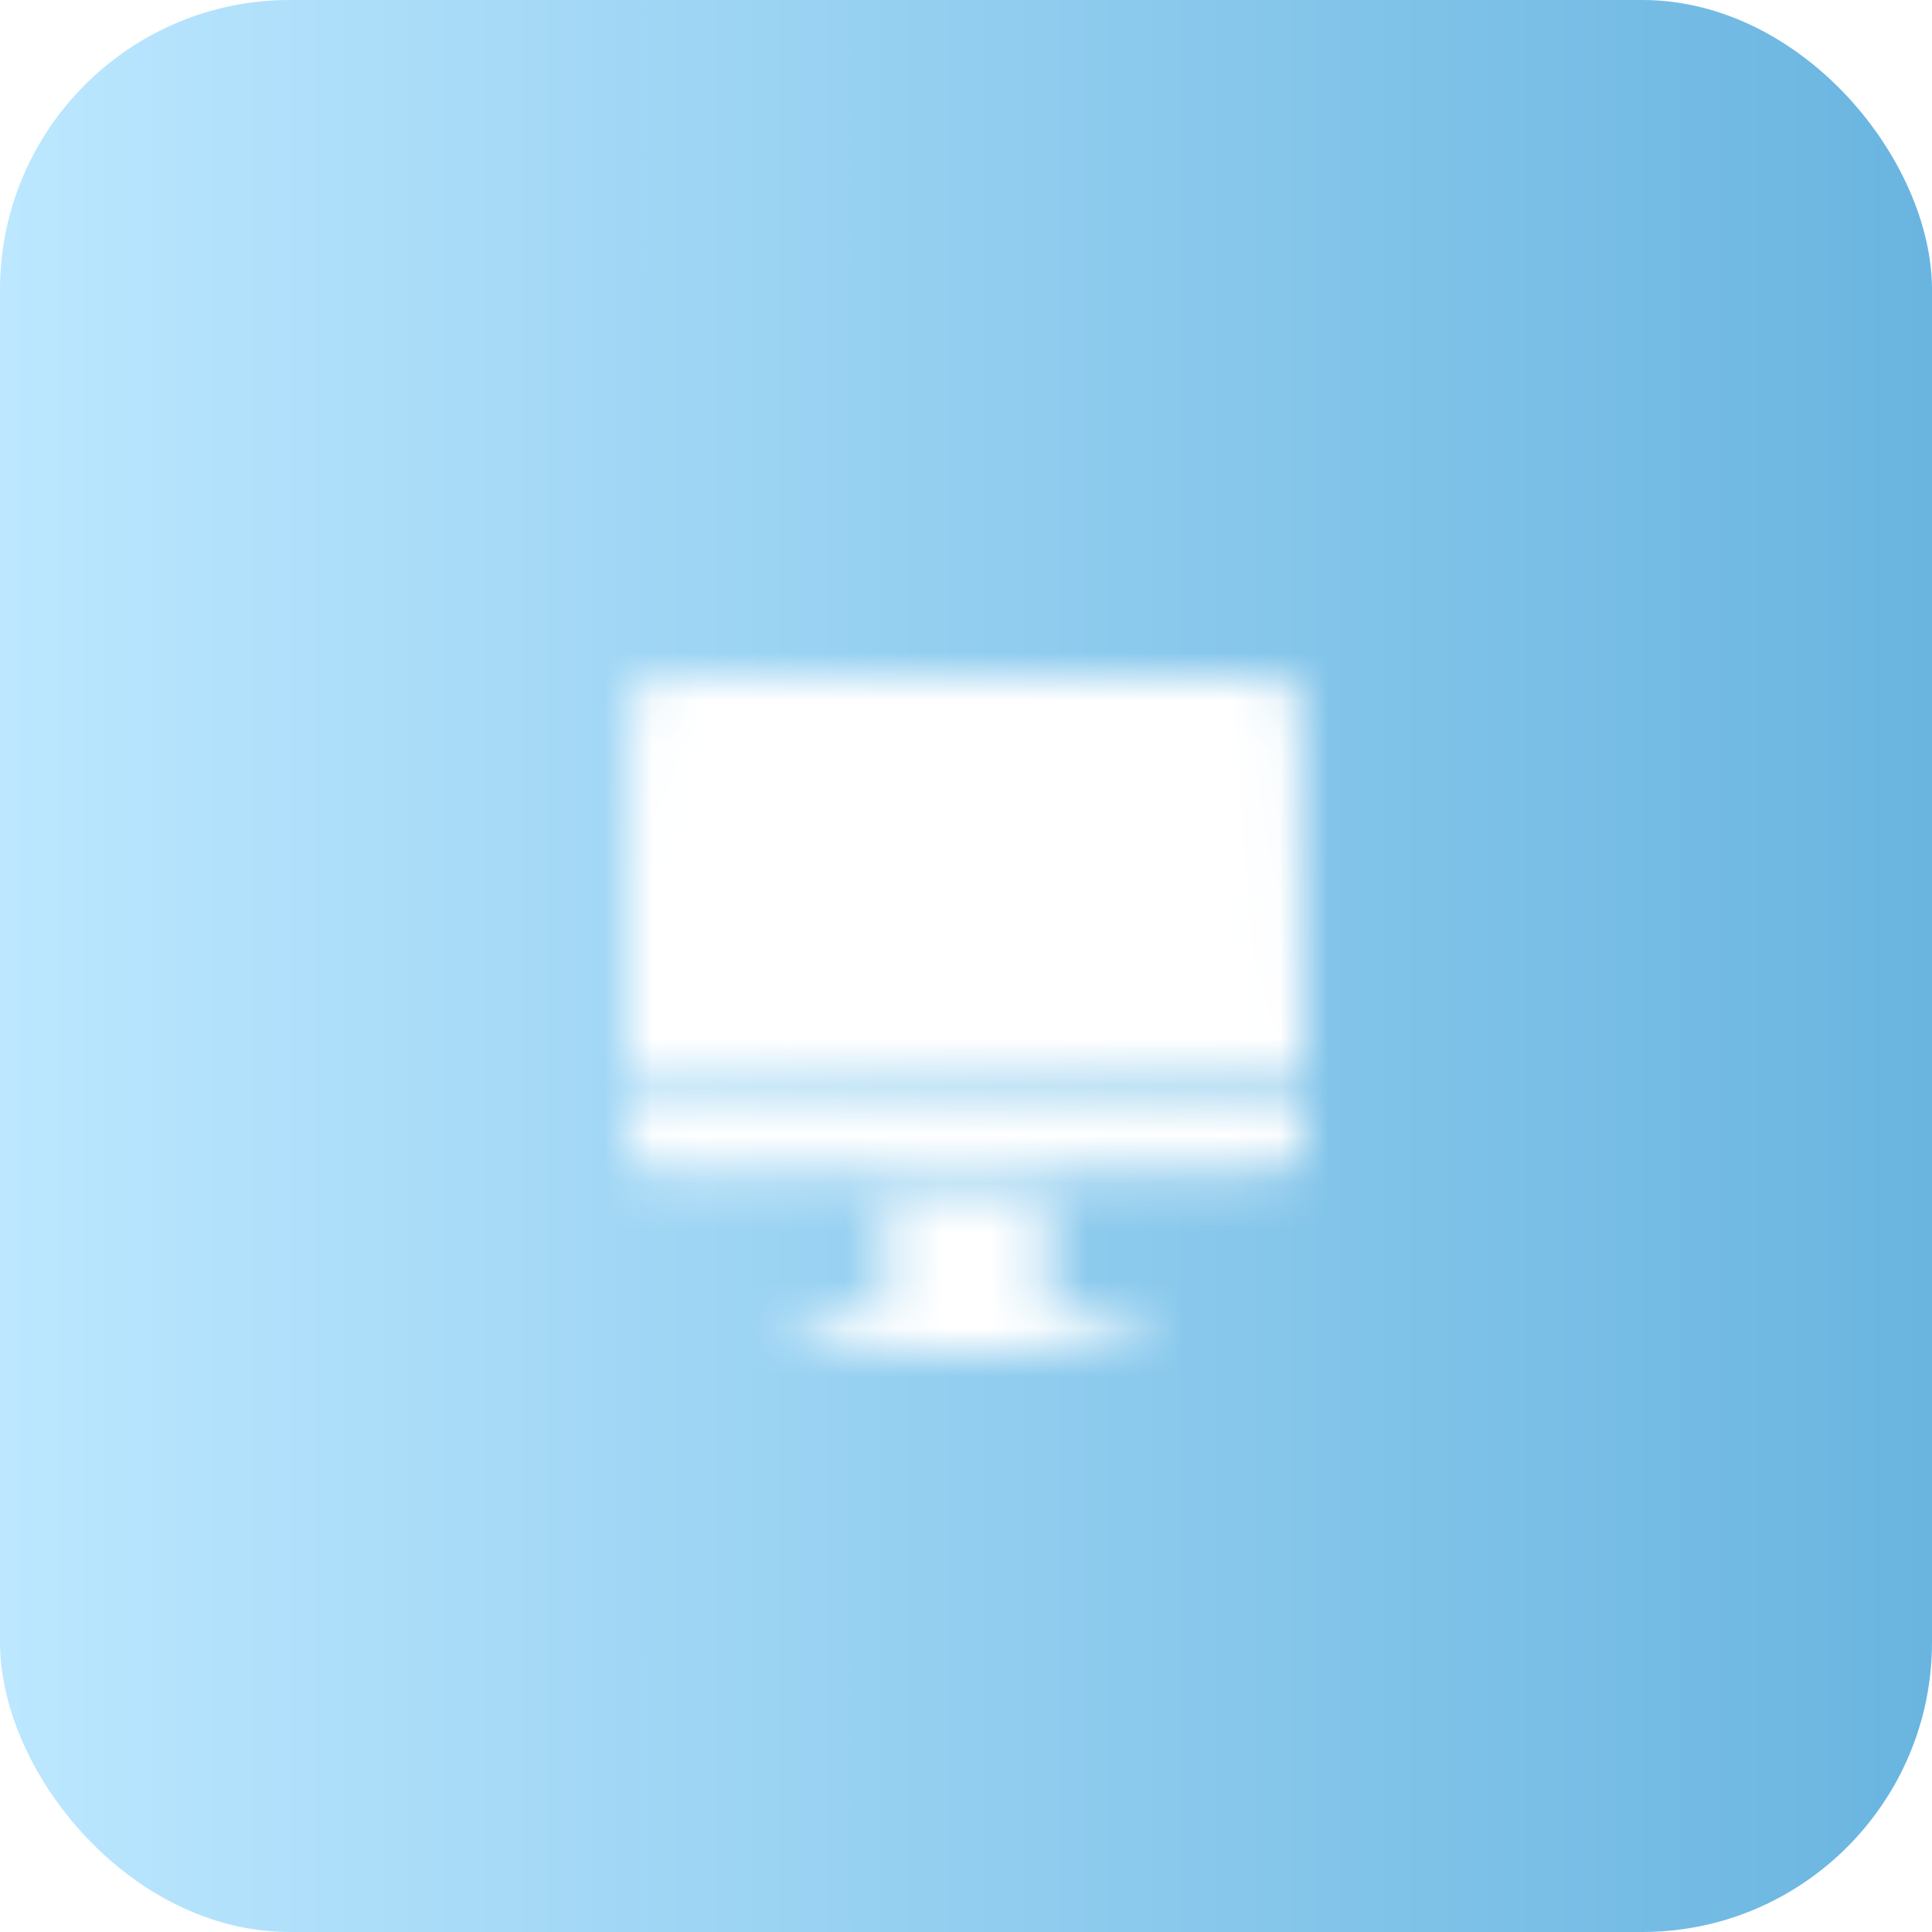
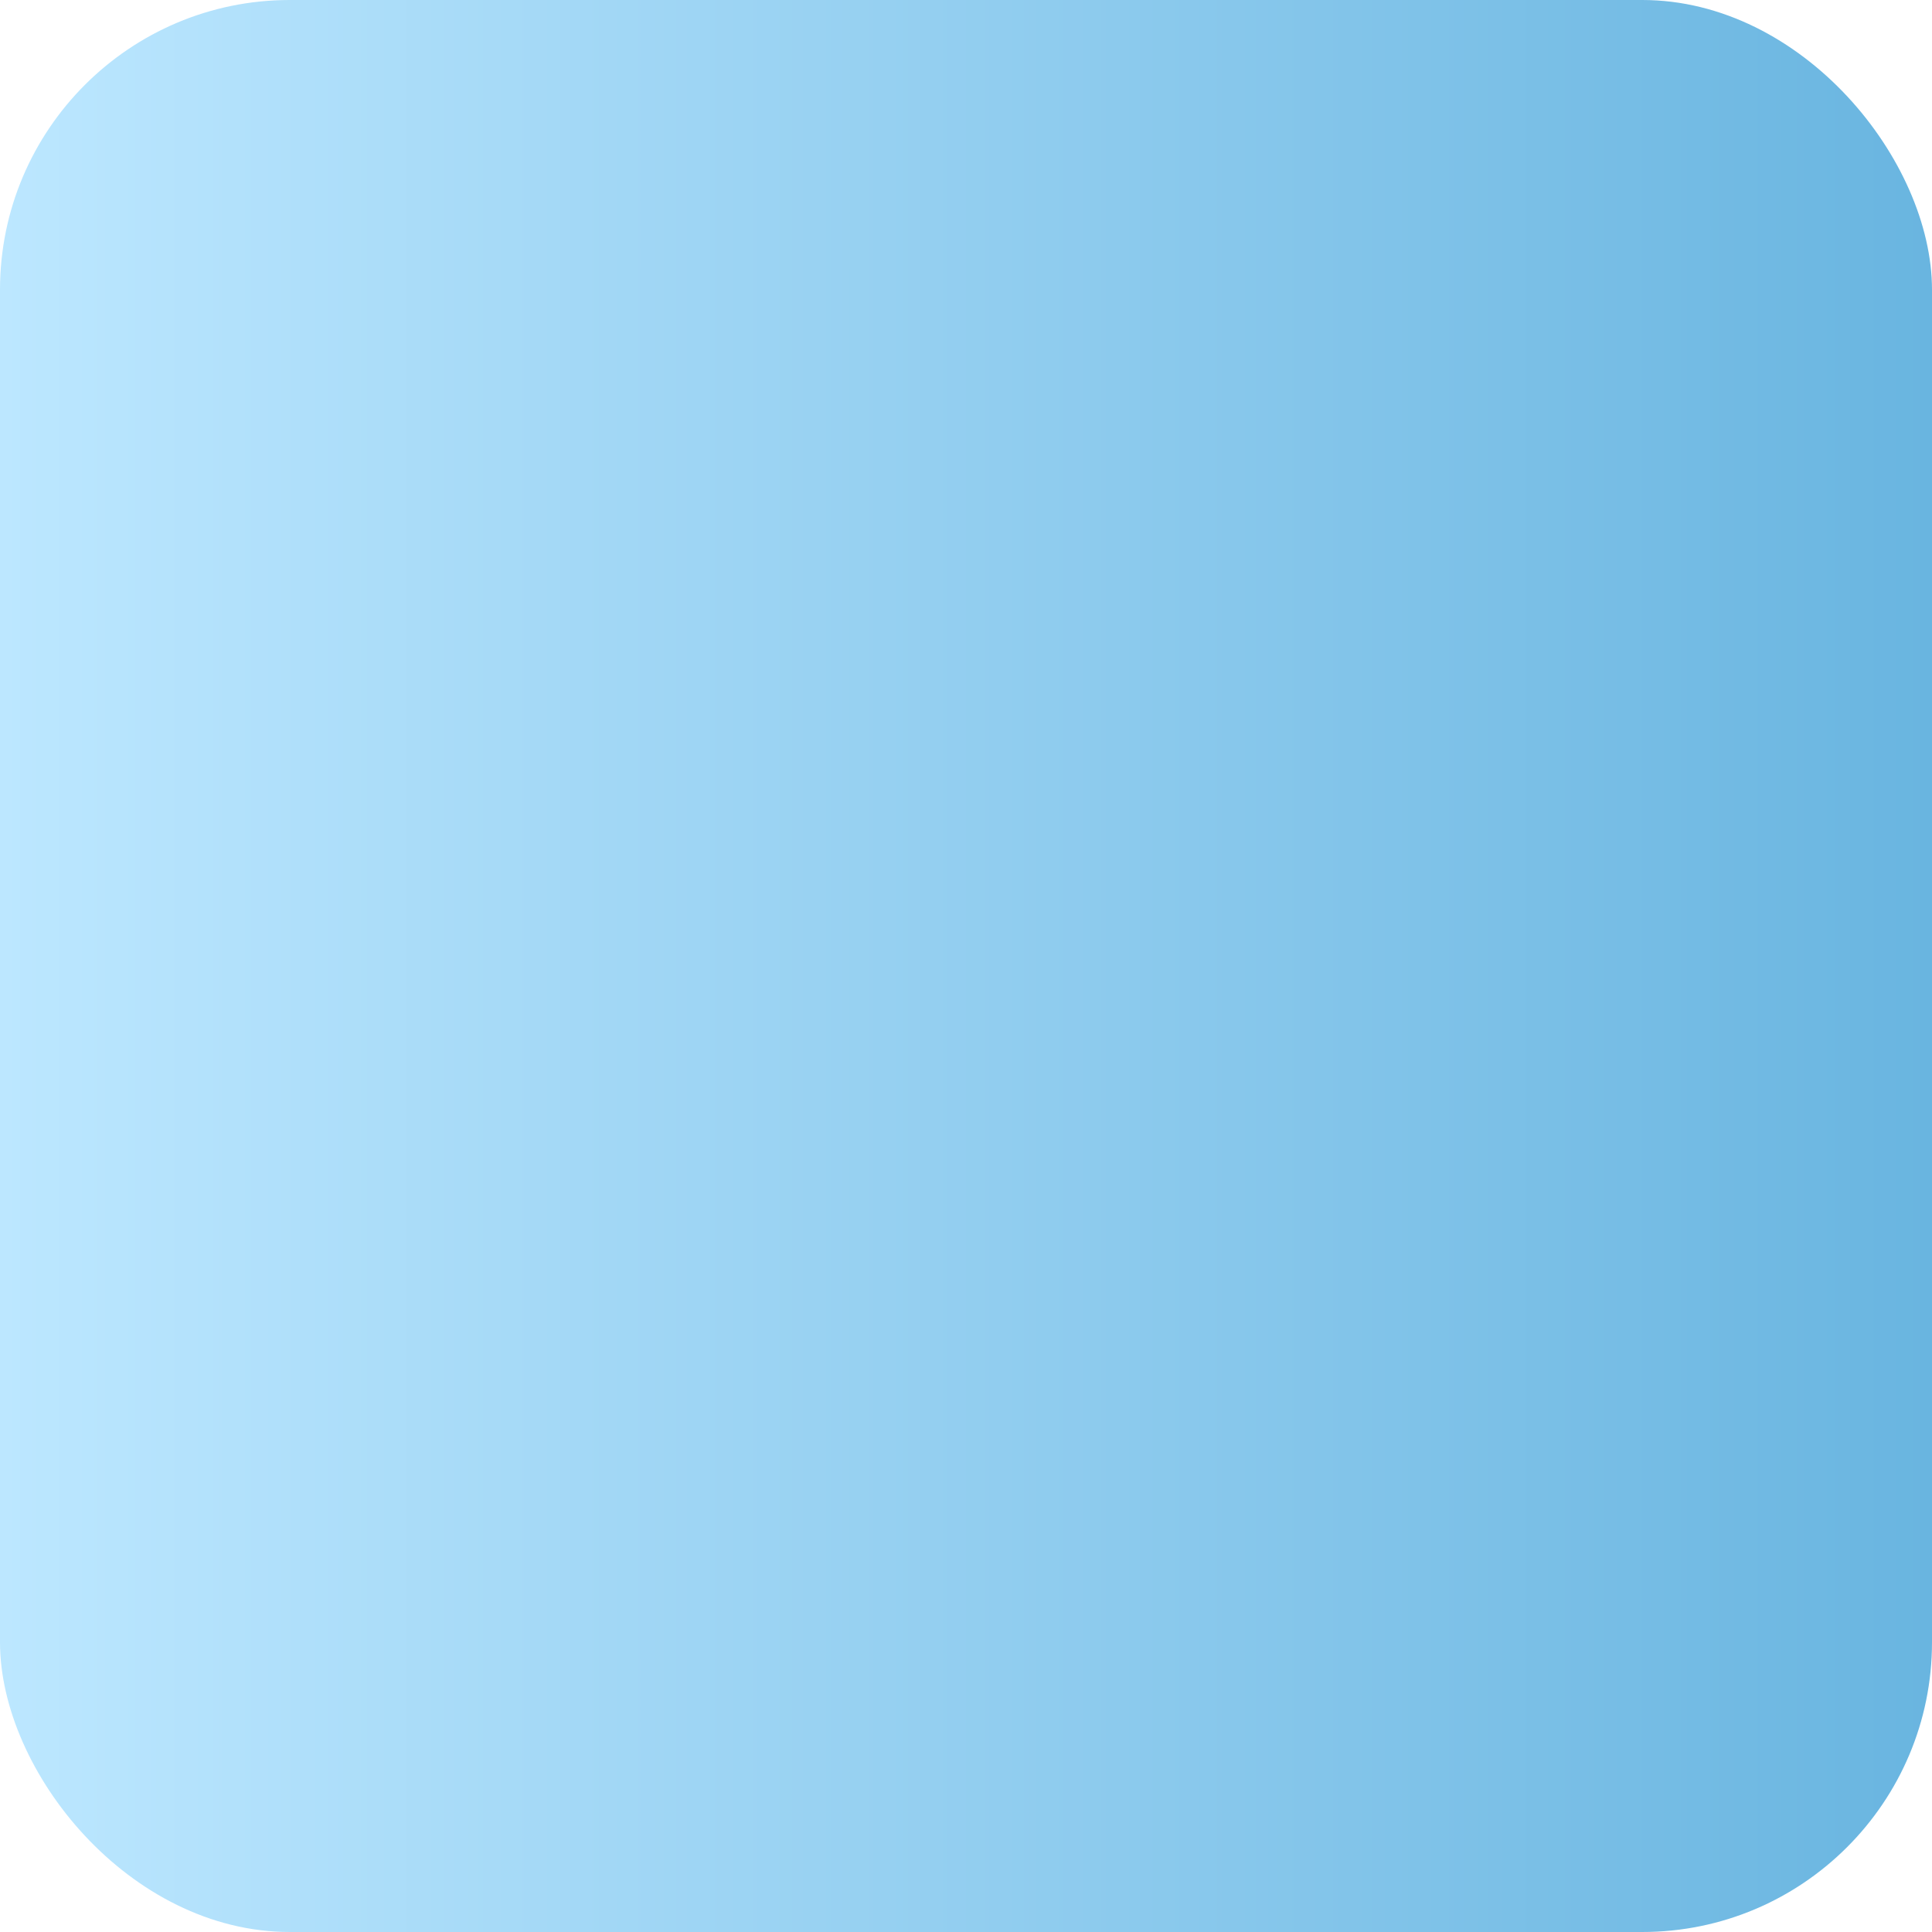
<svg xmlns="http://www.w3.org/2000/svg" width="40" height="40" viewBox="0 0 40 40" fill="none">
  <g filter="url(#filter0_i_51_46)">
    <rect width="40" height="40" rx="6" fill="url(#paint0_linear_51_46)" />
  </g>
  <mask id="mask0_51_46" style="mask-type:alpha" maskUnits="userSpaceOnUse" x="13" y="14" width="14" height="14">
-     <path d="M13.615 14.003L26.371 14L26.543 14.082C26.645 14.132 26.751 14.21 26.806 14.28C26.858 14.342 26.921 14.45 26.951 14.517C26.997 14.637 27 14.818 27 22.241H13V18.462C13 15.192 13.005 14.669 13.041 14.555C13.063 14.482 13.129 14.365 13.183 14.295C13.246 14.219 13.353 14.134 13.451 14.085L13.615 14.003ZM13 22.769H27V23.17C27 23.439 26.987 23.622 26.962 23.719C26.937 23.798 26.874 23.921 26.817 23.994C26.759 24.064 26.658 24.154 26.467 24.274H13.533L13.41 24.198C13.342 24.154 13.241 24.064 13.183 23.994C13.129 23.921 13.063 23.804 13.041 23.734C13.011 23.64 13 23.477 13 23.184V22.769ZM18.332 24.815H21.671L21.682 27.255L22.521 27.264C23.27 27.27 23.372 27.275 23.434 27.322C23.475 27.348 23.525 27.41 23.544 27.454C23.566 27.497 23.582 27.576 23.582 27.629C23.582 27.681 23.557 27.766 23.527 27.819C23.497 27.871 23.434 27.933 23.391 27.956C23.32 27.994 22.893 28 16.842 28L16.738 27.912C16.678 27.86 16.626 27.784 16.609 27.722C16.59 27.655 16.59 27.588 16.609 27.527C16.623 27.474 16.667 27.398 16.776 27.284L18.318 27.255L18.324 26.036L18.332 24.815Z" fill="black" />
-   </mask>
+     </mask>
  <g mask="url(#mask0_51_46)">
-     <rect x="2.5" y="1.867" width="35" height="37.333" fill="white" />
-   </g>
+     </g>
  <defs>
    <filter id="filter0_i_51_46" x="0" y="0" width="40" height="40" filterUnits="userSpaceOnUse" color-interpolation-filters="sRGB">
      <feFlood flood-opacity="0" result="BackgroundImageFix" />
      <feBlend mode="normal" in="SourceGraphic" in2="BackgroundImageFix" result="shape" />
      <feColorMatrix in="SourceAlpha" type="matrix" values="0 0 0 0 0 0 0 0 0 0 0 0 0 0 0 0 0 0 127 0" result="hardAlpha" />
      <feOffset />
      <feGaussianBlur stdDeviation="10" />
      <feComposite in2="hardAlpha" operator="arithmetic" k2="-1" k3="1" />
      <feColorMatrix type="matrix" values="0 0 0 0 1 0 0 0 0 1 0 0 0 0 1 0 0 0 0.6 0" />
      <feBlend mode="normal" in2="shape" result="effect1_innerShadow_51_46" />
    </filter>
    <linearGradient id="paint0_linear_51_46" x1="-1.49012e-07" y1="20" x2="40" y2="20" gradientUnits="userSpaceOnUse">
      <stop stop-color="#BCE7FF" />
      <stop offset="1" stop-color="#69B5E0" />
    </linearGradient>
  </defs>
</svg>